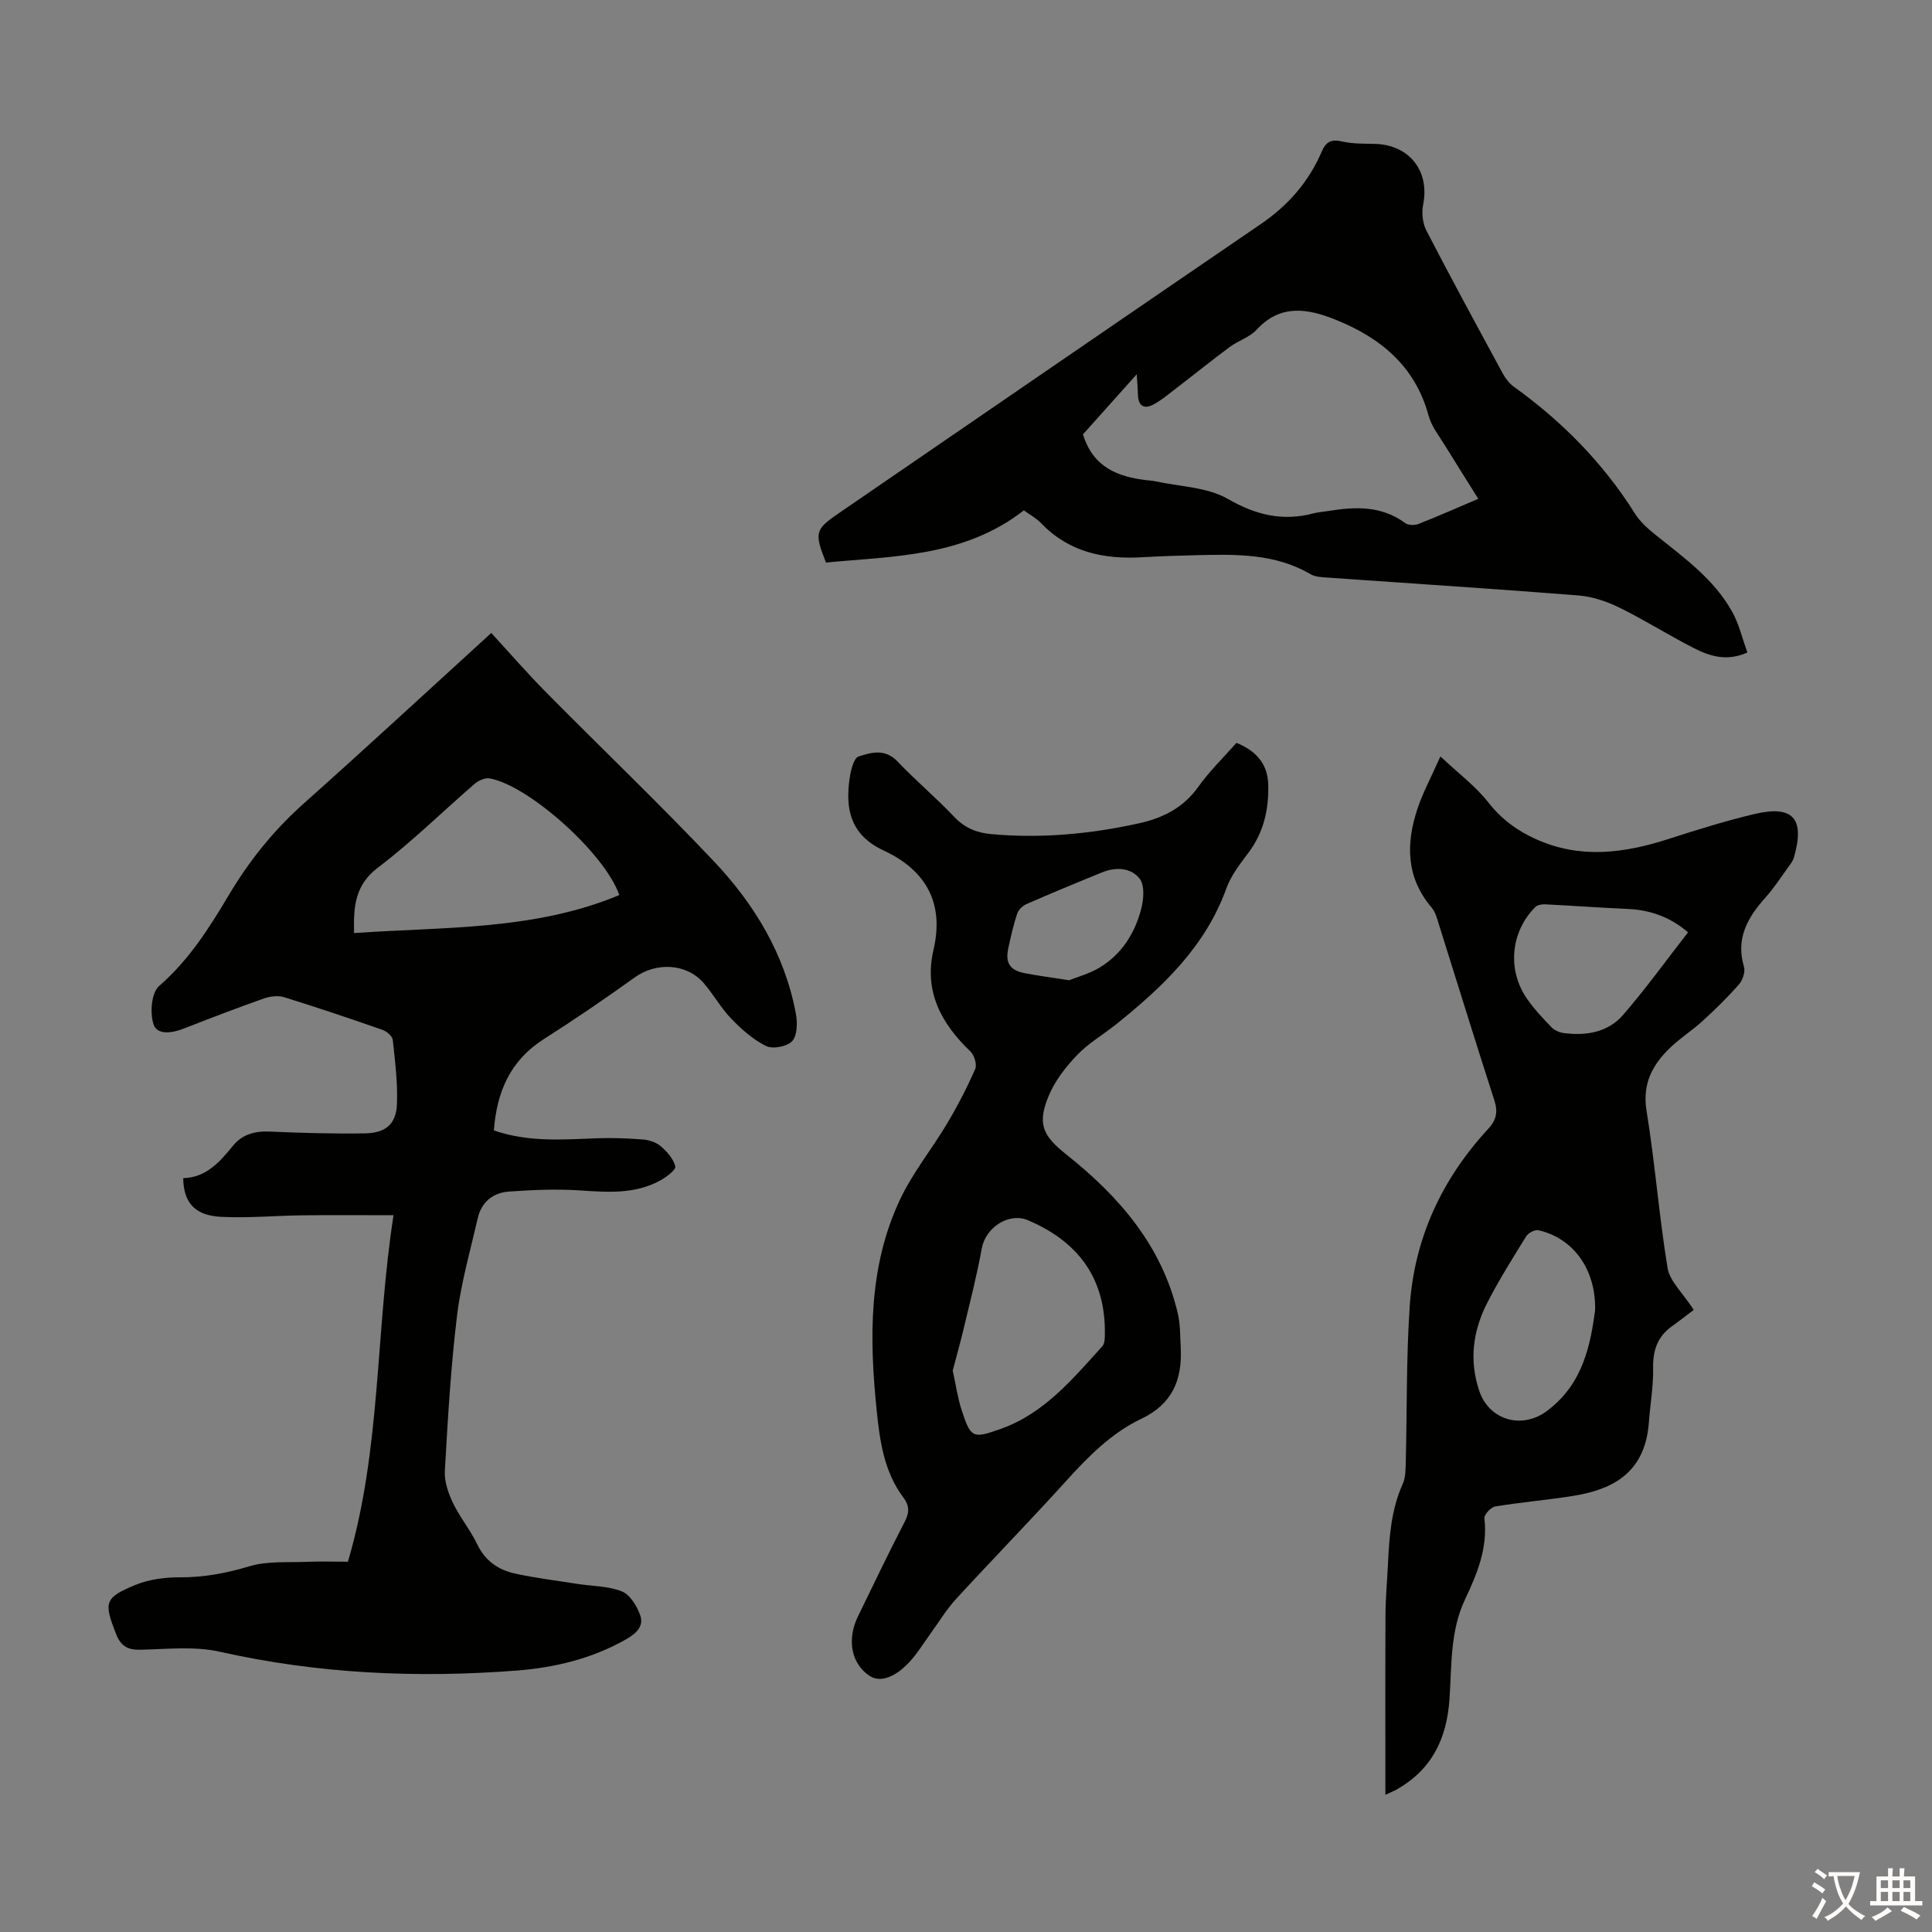
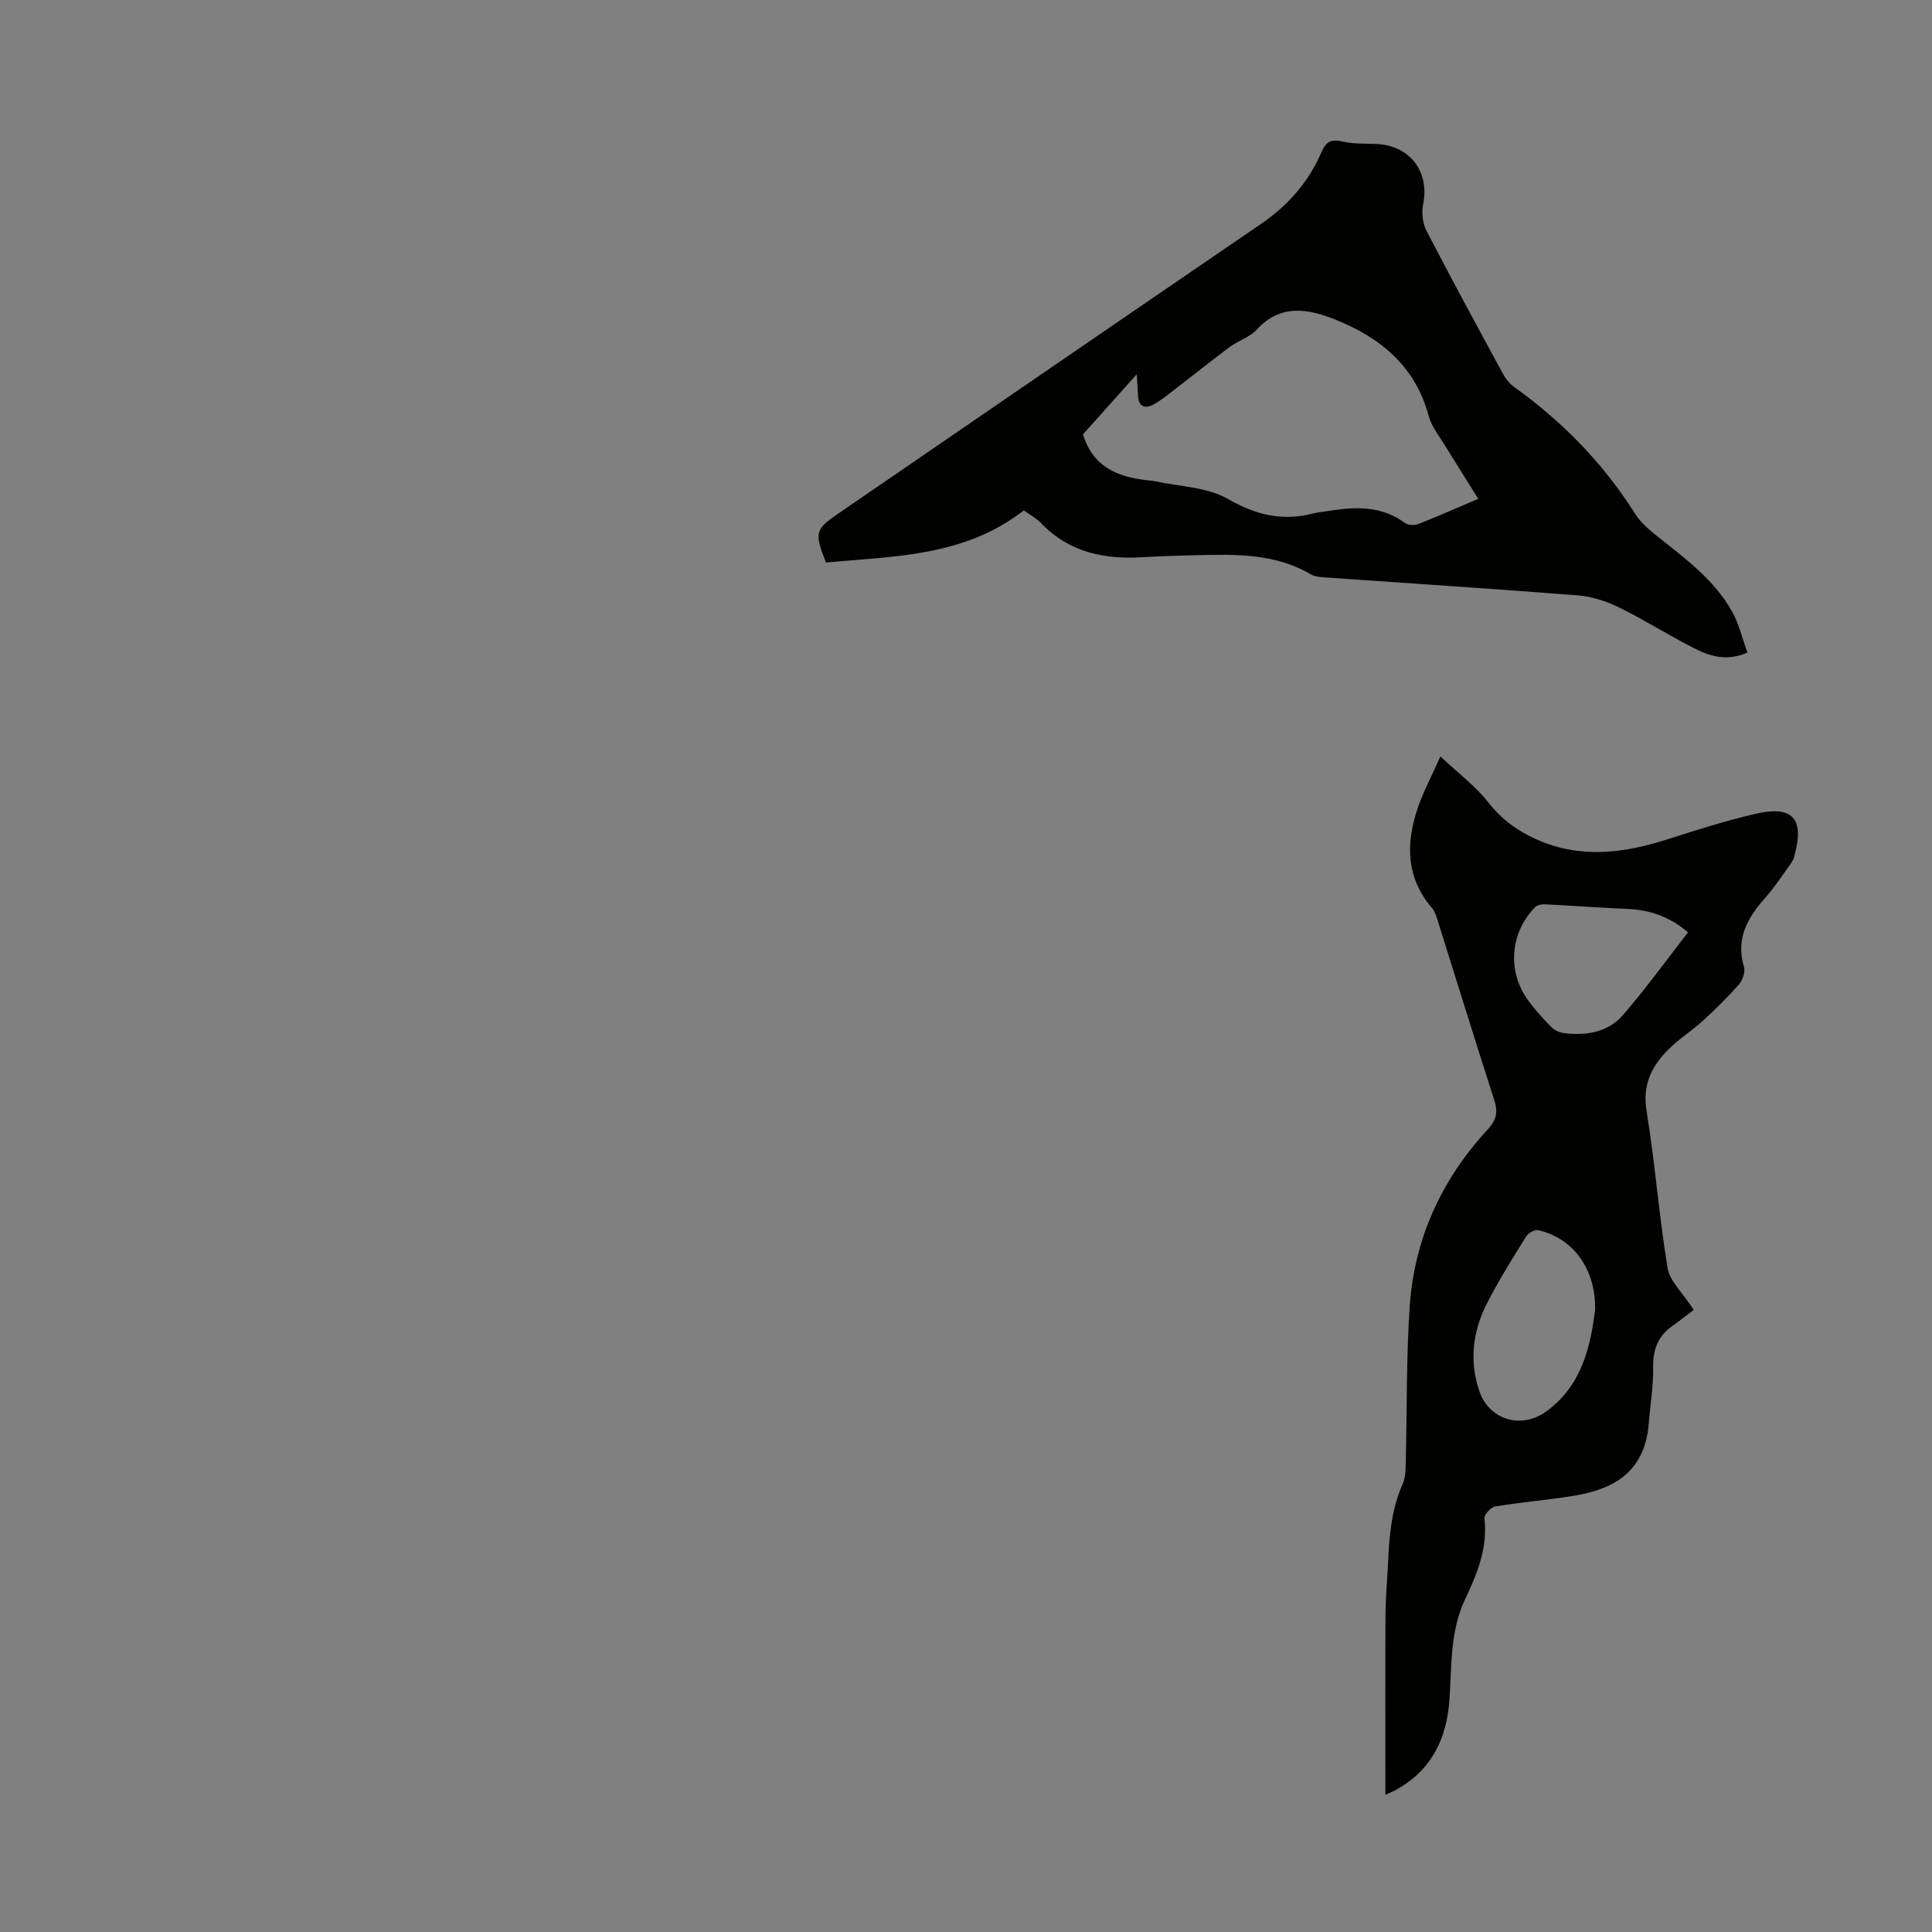
<svg xmlns="http://www.w3.org/2000/svg" enable-background="new 0 0 400 400" viewBox="0 0 400 400">
  <rect x="0" y="0" width="400" height="400" fill="#808080" stroke="none" />
  <g fill="#010100">
-     <path d="m101.71 131.05c3.9 4.24 7.49 8.38 11.34 12.27 11.55 11.69 23.45 23.05 34.74 34.99 8.39 8.87 14.66 19.21 16.97 31.47.35 1.87.35 4.5-.71 5.73-.98 1.14-4.01 1.75-5.4 1.07-2.71-1.31-5.12-3.47-7.26-5.68-2.16-2.23-3.69-5.06-5.74-7.41-3.57-4.08-9.83-4.3-14.23-1.13-6.16 4.43-12.45 8.71-18.85 12.79-6.97 4.45-9.72 10.94-10.32 18.89 7.16 2.47 14.19 1.9 21.21 1.63 3.22-.12 6.46 0 9.67.25 1.28.1 2.75.59 3.69 1.41 1.29 1.12 2.63 2.61 2.99 4.16.16.7-1.83 2.2-3.09 2.9-5.26 2.9-10.94 2.45-16.69 2.07-4.86-.32-9.79-.1-14.67.24-3.25.23-5.66 2.14-6.43 5.46-1.55 6.73-3.48 13.43-4.31 20.26-1.29 10.65-1.91 21.39-2.52 32.11-.12 2.17.69 4.57 1.65 6.58 1.44 3.01 3.64 5.66 5.08 8.67 1.67 3.47 4.45 5.3 7.93 6.04 4.24.91 8.56 1.44 12.86 2.12 3.08.48 6.36.42 9.17 1.56 1.67.68 3.08 3.02 3.76 4.92.83 2.32-.93 3.85-2.94 4.99-7.06 4.01-14.78 5.86-22.72 6.47-20.61 1.58-41.07.66-61.35-3.9-5.23-1.18-10.91-.55-16.38-.42-2.74.07-4.16-.73-5.17-3.35-2.5-6.44-2.4-7.43 4.1-10.09 2.8-1.14 6.07-1.56 9.12-1.55 4.99.02 9.65-.85 14.43-2.29 3.73-1.12 7.93-.75 11.92-.92 2.77-.12 5.56-.02 8.47-.02 6.9-23.35 5.68-47.42 9.44-71.74-6.7 0-12.78-.06-18.86.02-5.58.07-11.17.59-16.73.32-5.49-.26-7.87-2.86-7.95-8.02 4.73-.11 7.56-3.33 10.36-6.77 1.86-2.28 4.49-3 7.53-2.87 6.59.29 13.18.47 19.77.37 4.26-.07 6.42-1.92 6.59-6.01.18-4.43-.38-8.9-.86-13.33-.09-.79-1.27-1.79-2.16-2.1-6.75-2.36-13.53-4.64-20.36-6.76-1.24-.38-2.86-.18-4.13.26-5.58 1.97-11.11 4.09-16.63 6.25-2.37.93-5.48 1.42-6.25-.88-.78-2.35-.45-6.55 1.14-7.93 6.16-5.35 10.36-11.97 14.42-18.8 4.2-7.06 9.24-13.37 15.41-18.88 12.8-11.4 25.36-23.03 38.95-35.42zm26.51 54.26c-3-8.65-18.77-22.69-26.83-24.15-.95-.17-2.32.43-3.11 1.12-6.68 5.76-12.99 12.01-20 17.32-4.77 3.61-5.12 8-4.97 13.58 18.6-1.31 37.29-.51 54.91-7.87z" />
    <path d="m298.22 156.61c3.77 3.55 7.28 6.16 9.88 9.47 2.74 3.49 5.92 5.86 9.91 7.66 9.22 4.15 18.27 2.91 27.44-.04 5.84-1.88 11.72-3.72 17.68-5.14 8.11-1.94 10.6.87 8.29 8.97-.2.72-.73 1.37-1.18 2-1.51 2.08-2.91 4.27-4.62 6.18-3.73 4.16-6.32 8.51-4.55 14.44.31 1.04-.26 2.76-1.02 3.64-2.34 2.67-4.9 5.18-7.53 7.58-2.22 2.03-4.82 3.66-6.96 5.77-3.54 3.48-5.55 7.36-4.66 12.84 1.76 10.81 2.58 21.77 4.36 32.58.44 2.68 3.05 5 5.41 8.64-1.18.89-2.82 2.18-4.53 3.4-2.99 2.14-3.95 5-3.88 8.65.07 3.78-.61 7.57-.89 11.36-.83 10.94-8.33 13.94-15.87 15.13-5.29.84-10.65 1.28-15.94 2.16-.89.15-2.32 1.7-2.23 2.46.72 6.11-1.5 11.49-3.99 16.73-3.15 6.63-2.76 13.78-3.24 20.73-.58 8.27-3.71 14.61-11.01 18.72-.46.26-.96.45-2.26 1.05 0-12.81-.04-25.06.02-37.31.02-3.47.34-6.93.51-10.39.27-5.7.67-11.35 3.07-16.69.61-1.36.58-3.05.62-4.6.27-10.73.09-21.49.82-32.19.97-14.07 6.66-26.32 16.24-36.68 1.74-1.88 2.04-3.56 1.26-5.98-3.92-12.12-7.66-24.3-11.49-36.45-.37-1.16-.69-2.47-1.44-3.35-5.34-6.25-5.39-13.26-2.96-20.53 1.11-3.33 2.81-6.47 4.74-10.81zm32.03 114.67c.19-8.76-4.75-15.01-11.77-16.58-.73-.16-2.07.58-2.51 1.29-2.81 4.54-5.67 9.07-8.09 13.82-2.94 5.76-3.74 11.88-1.61 18.17 2.04 6.05 8.8 8.02 13.99 4.16 7.67-5.69 9.06-14.12 9.99-20.86zm19.24-78.26c-3.91-3.31-8.01-4.64-12.6-4.84-5.68-.25-11.34-.67-17.02-.95-.67-.03-1.57.13-2 .56-5.11 5.12-5.87 13.02-1.72 18.99 1.45 2.09 3.22 3.99 5 5.83.63.66 1.67 1.16 2.58 1.27 4.65.61 9.18-.13 12.31-3.75 4.71-5.44 8.94-11.31 13.45-17.11z" />
-     <path d="m255.99 153.8c4.01 1.62 6.45 4.29 6.58 8.56.16 5.14-.91 9.95-4.1 14.2-1.74 2.31-3.61 4.72-4.57 7.39-4.34 12.02-13.13 20.33-22.71 28.04-2.7 2.17-5.79 3.95-8.16 6.42-2.35 2.44-4.57 5.3-5.87 8.38-2.47 5.88-1.3 8.34 3.62 12.24 10.89 8.65 19.75 18.83 23.05 32.81.56 2.36.51 4.88.63 7.33.31 6.54-1.77 11.54-8.17 14.58-6.22 2.96-11.03 7.86-15.64 12.96-7.43 8.21-15.18 16.14-22.67 24.3-2.03 2.21-3.6 4.83-5.37 7.27-.98 1.36-1.9 2.77-2.9 4.11-3.36 4.48-7.14 6.26-9.68 4.58-3.77-2.49-4.75-7.5-2.4-12.31 3.19-6.52 6.3-13.09 9.65-19.53 1.01-1.94 1.06-3.34-.27-5.12-3.99-5.32-4.87-11.75-5.51-18.05-1.52-14.9-1.71-29.82 4.91-43.75 2.61-5.5 6.56-10.36 9.7-15.63 2.15-3.62 4.1-7.39 5.8-11.25.4-.92-.19-2.86-.99-3.63-6.04-5.77-9.66-12.44-7.66-20.99 2.32-9.89-1.67-16.6-10.34-20.64-6.82-3.18-7.96-8.52-7-14.99.24-1.6.83-4.13 1.84-4.46 2.59-.84 5.49-1.68 8.04 1.01 3.76 3.98 8 7.51 11.76 11.49 2.17 2.3 4.67 3.3 7.63 3.57 10.34.94 20.54 0 30.65-2.24 4.93-1.09 9.13-3.19 12.22-7.5 2.3-3.24 5.22-6.07 7.93-9.15zm-58.74 129.96c.64 2.89 1.02 5.67 1.88 8.29 1.88 5.74 2.33 5.82 8.03 3.8 9.06-3.21 14.91-10.35 21.06-17.11.5-.55.52-1.65.53-2.51.17-11.16-5.13-19-15.89-23.58-3.99-1.7-8.81 1.47-9.6 5.84-1 5.57-2.43 11.07-3.74 16.59-.69 2.92-1.51 5.8-2.27 8.68zm24.1-80.81c1.66-.67 4.15-1.33 6.27-2.6 4.63-2.78 7.37-7.16 8.68-12.27.5-1.96.71-4.81-.35-6.16-1.77-2.27-4.88-2.47-7.71-1.33-5.27 2.14-10.53 4.32-15.74 6.6-.78.34-1.64 1.17-1.9 1.96-.77 2.32-1.31 4.72-1.83 7.11-.68 3.09.29 4.62 3.4 5.23 2.74.53 5.51.88 9.18 1.46z" />
    <path d="m211.98 105.67c-12.45 9.66-26.94 9.45-40.97 10.8-2.45-6.21-2.26-6.85 2.63-10.2 29.14-19.98 58.27-39.99 87.44-59.91 5.62-3.84 9.89-8.73 12.55-14.93.97-2.26 2.11-2.63 4.35-2.12 2.15.49 4.43.42 6.66.48 7.19.19 11.41 5.65 10 12.6-.34 1.69-.1 3.85.69 5.37 5.13 9.92 10.47 19.74 15.8 29.56.56 1.04 1.37 2.08 2.31 2.76 10.01 7.19 18.49 15.8 25.08 26.28 1.14 1.82 2.92 3.32 4.63 4.69 5.78 4.6 11.8 9 15.48 15.61 1.42 2.55 2.09 5.52 3.15 8.44-4.42 1.94-7.91.7-11.17-.96-5.17-2.64-10.1-5.77-15.31-8.33-2.63-1.29-5.61-2.3-8.51-2.53-17.27-1.37-34.57-2.47-51.86-3.69-1.21-.09-2.59-.12-3.58-.7-7.35-4.31-15.41-4.14-23.48-3.95-3.8.09-7.6.21-11.39.43-7.88.46-15.07-1.01-20.83-6.95-1.07-1.13-2.49-1.89-3.67-2.75zm94.08-2.4c-2.38-3.81-4.6-7.29-6.75-10.81-1.27-2.09-2.92-4.12-3.54-6.41-2.77-10.27-10.01-16.16-19.3-19.88-5.6-2.25-11.32-3.32-16.26 2.06-1.45 1.58-3.82 2.29-5.61 3.61-3.91 2.91-7.71 5.97-11.58 8.94-1.4 1.07-2.78 2.24-4.34 3.03-1.83.93-2.99.2-3.07-1.96-.05-1.24-.14-2.47-.26-4.36-4.17 4.66-7.8 8.72-11.13 12.44 2.09 6.83 7.21 8.79 13.18 9.49.56.07 1.12.08 1.66.2 5.1 1.13 10.82 1.19 15.14 3.67 5.84 3.35 11.33 4.67 17.7 3.01 1.07-.28 2.2-.35 3.31-.53 5.52-.9 10.88-1.05 15.72 2.53.63.46 1.93.49 2.71.19 4.07-1.59 8.05-3.35 12.42-5.22z" />
  </g>
-   <path d="m377.9 391.2c-.2.3-.4.5-.6.8-.7-.6-1.4-1-2.2-1.5.2-.3.4-.5.5-.8.6.4 1.4.8 2.3 1.5zm-1.8 6.1c-.2-.2-.5-.4-.9-.6.4-.6.8-1.2 1.2-1.9s.7-1.3.9-1.9c.3.3.5.5.8.7-.7 1.3-1.4 2.6-2 3.7zm2.2-9c-.3.3-.5.5-.6.8-.6-.6-1.3-1.1-2-1.5.3-.3.5-.5.6-.7.6.5 1.3.9 2 1.4zm.3.2v-.9h2 4.5c-.3 1.3-.6 2.5-1 3.6s-.9 2.1-1.4 3c.4.5 1 1 1.6 1.4s1.2.8 1.9 1.1c-.3.2-.5.4-.8.8-.4-.3-1-.7-1.6-1.2s-1.2-1.1-1.6-1.6c-.5.6-1.1 1.1-1.7 1.6s-1.4.9-2.1 1.4c-.1-.3-.3-.5-.7-.8.6-.2 1.2-.5 1.9-1s1.4-1.1 2-1.8c-.5-.8-.9-1.6-1.2-2.5s-.6-2-.8-3.2c-.4.1-.7.1-1 .1zm2.5 2.7c.3 1 .7 1.7 1 2.2.3-.5.6-1.1 1-2s.6-1.9.9-3h-3.2-.4c.1.9.3 1.8.7 2.8z" fill="#fcfbfa" />
-   <path d="m396.5 388.5v1.5 3.6h1.5v.9c-.4 0-1 0-1.7 0h-7.9c-.5 0-.9 0-1.2 0v-.9h1.3v-3.5c0-.7 0-1.2 0-1.6h2.4c0-.8 0-1.4 0-1.7h1c0 .3-.1.8-.1 1.7h1.5c0-.8 0-1.4 0-1.7h1c0 .3-.1.9-.1 1.7zm-8.2 9.2c-.2-.3-.5-.5-.8-.8.8-.3 1.4-.6 1.9-.9s1-.7 1.4-1.1c.3.3.6.5.9.8-1.6 1-2.8 1.6-3.4 2zm2.6-6.8v-1.6h-1.5v1.6zm0 2.7v-1.9h-1.5v1.9zm2.4-2.7v-1.6h-1.5v1.6zm0 2.7v-1.9h-1.5v1.9zm.2 2 .7-.8c.4.2.9.5 1.6.8s1.3.7 1.8 1c-.3.3-.5.5-.8.8-.4-.3-1.5-1-3.3-1.8zm2-4.7v-1.6h-1.4v1.6zm0 2.7v-1.9h-1.4v1.9z" fill="#fcfbfa" />
</svg>